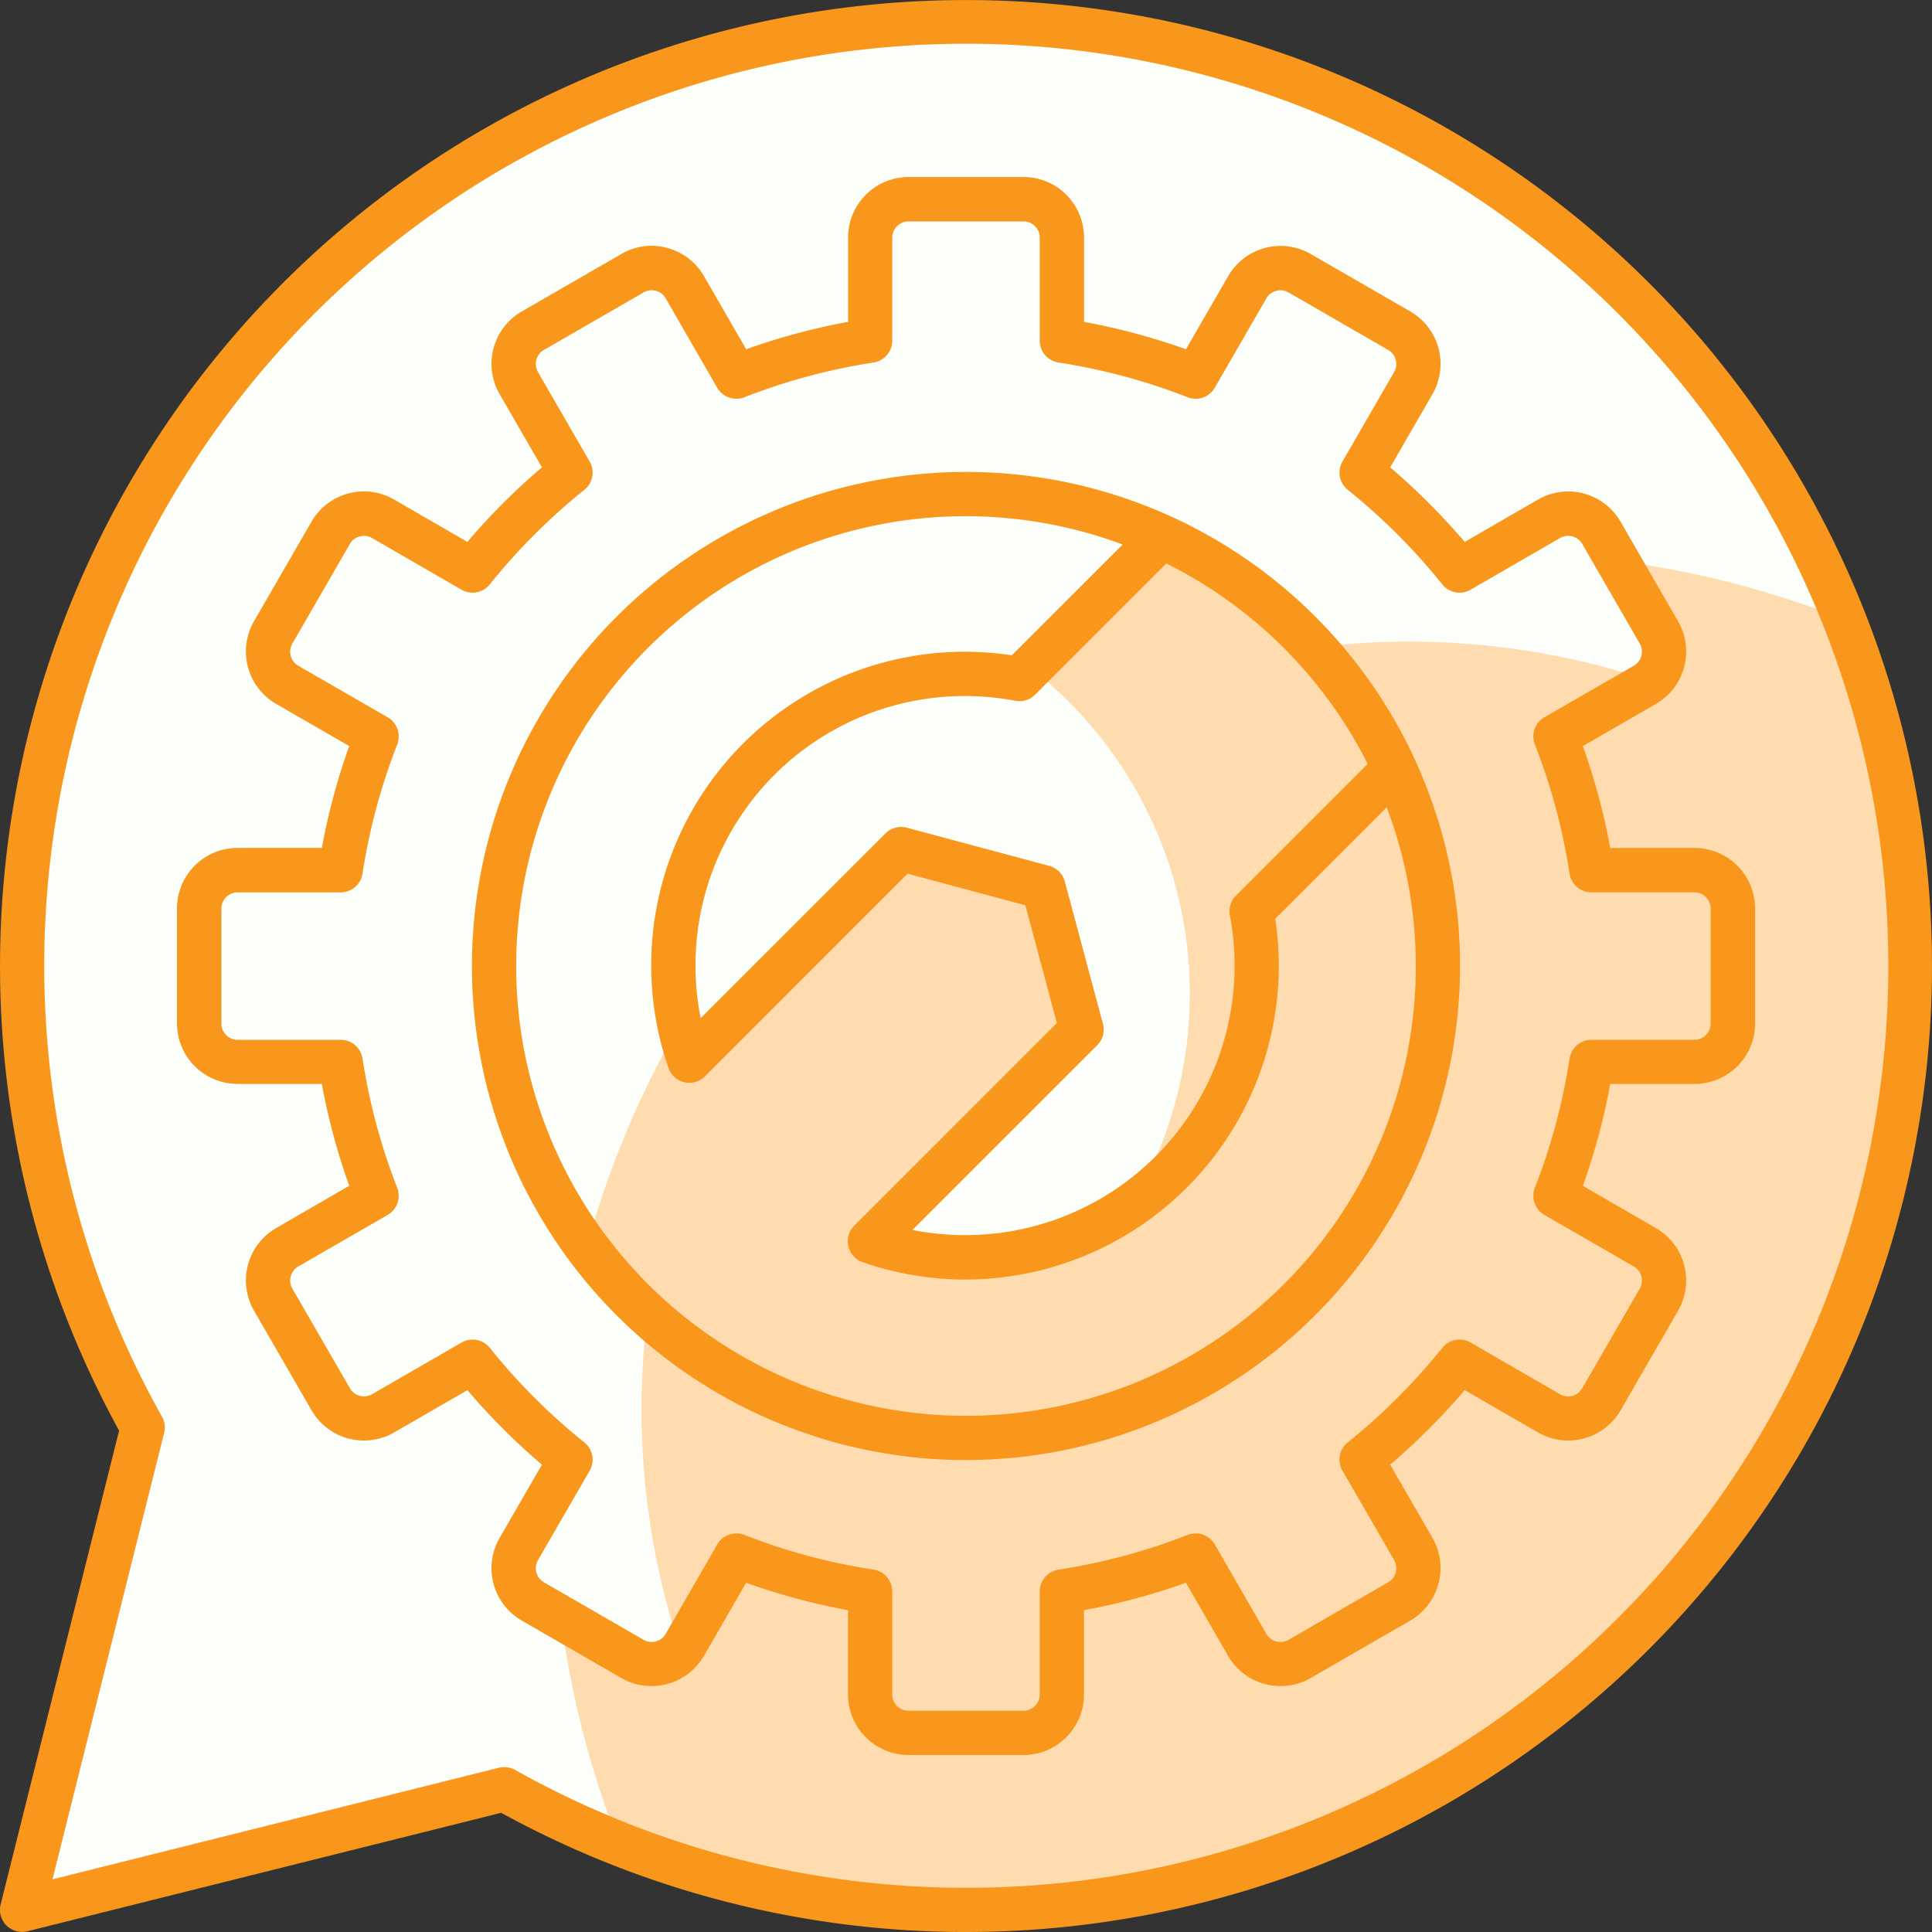
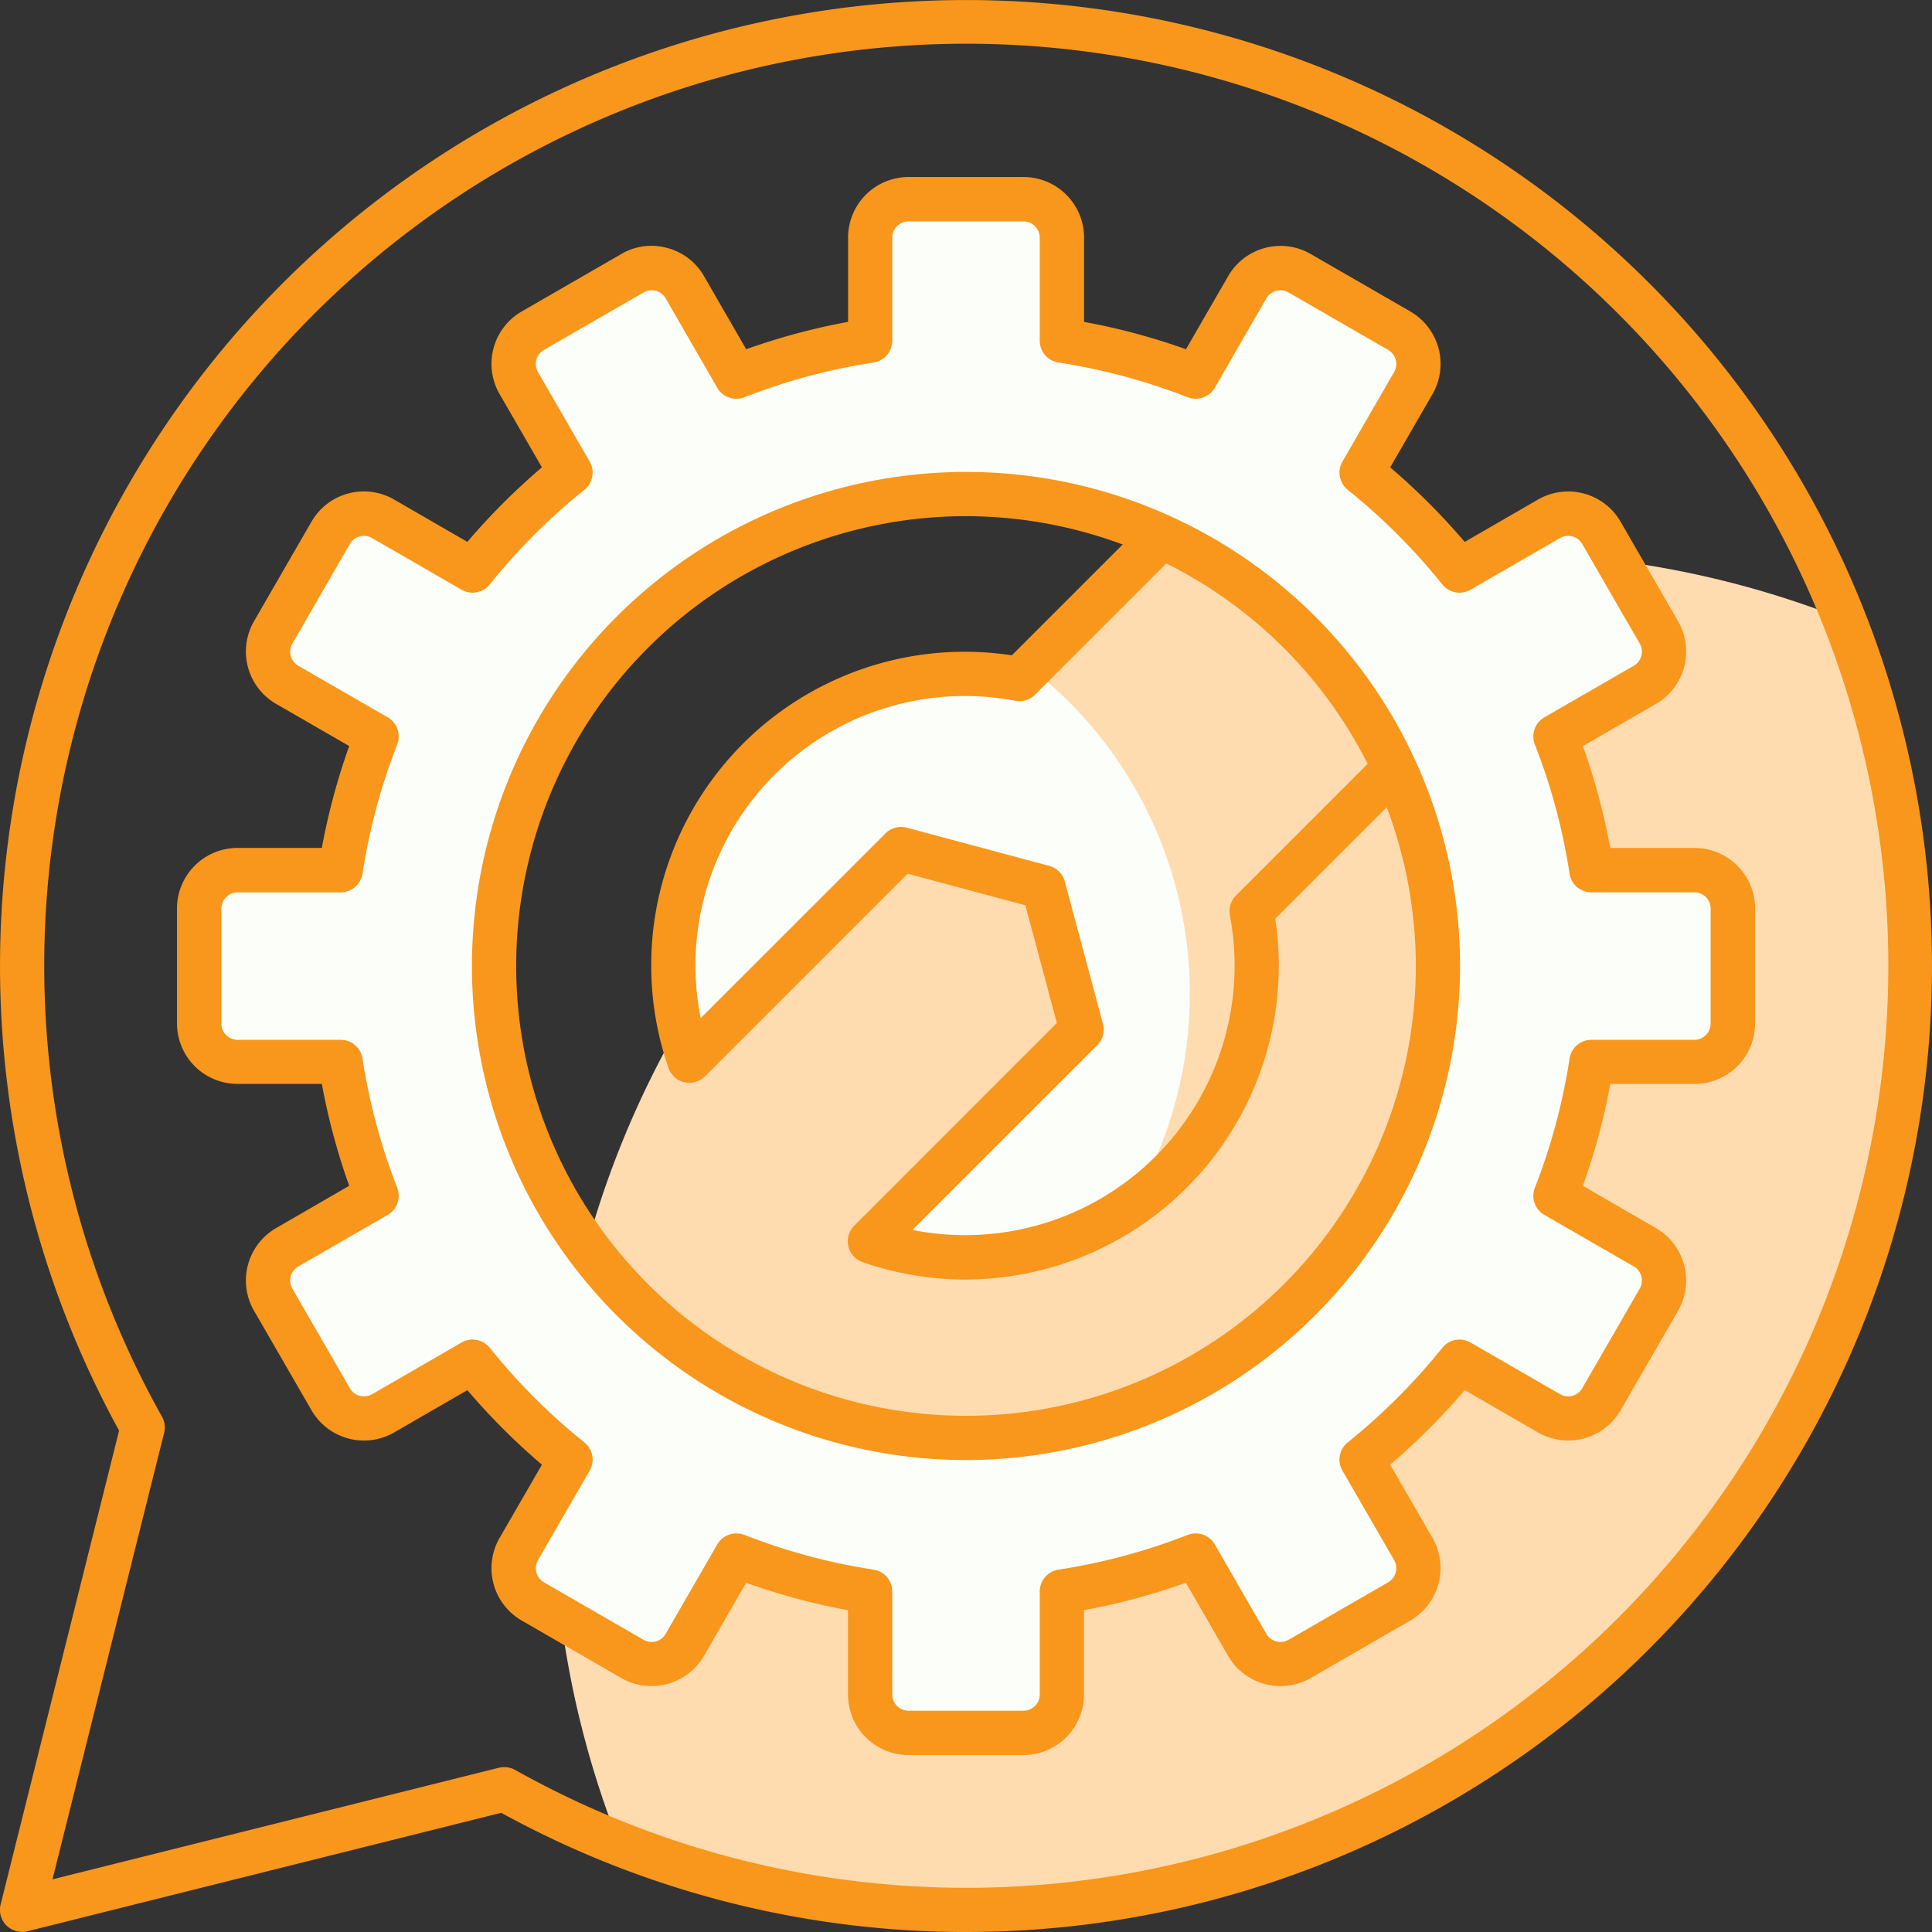
<svg xmlns="http://www.w3.org/2000/svg" width="105.002" height="105.003" viewBox="0 0 105.002 105.003">
  <rect x="0" y="0" width="105.002" height="105.003" fill="#333333" stroke="none" />
  <defs>
    <style>.a{fill:#fcfff9;}.b{fill:#ffdcaf;}.c{fill:#f8971c;}</style>
  </defs>
  <g transform="translate(-1120.402 -6041.651)">
-     <path class="a" d="M1172.451,6042.4a51.293,51.293,0,0,0-44.744,76.383l-6.555,26.211,26.21-6.552a51.3,51.3,0,1,0,25.088-96.042Z" transform="translate(0.452 0.452)" />
    <path class="b" d="M1212.893,6082.844A51.114,51.114,0,0,0,1209.3,6064a51.278,51.278,0,0,0-66.551,66.551,51.277,51.277,0,0,0,70.14-47.7Z" transform="translate(11.309 11.309)" />
    <path class="c" d="M1172.9,6146.654a52.524,52.524,0,0,1-25.257-6.479l-25.75,6.438a1.22,1.22,0,0,1-1.141-.315,1.2,1.2,0,0,1-.316-1.143l6.438-25.752a52.5,52.5,0,1,1,46.026,27.25Zm-25.088-8.961a1.21,1.21,0,0,1,.588.151,50.112,50.112,0,1,0-19.194-19.2,1.2,1.2,0,0,1,.117.878l-6.068,24.269,24.264-6.066A1.187,1.187,0,0,1,1147.815,6137.693Z" transform="translate(0)" />
    <path class="a" d="M1162.04,6069.425a15.842,15.842,0,0,0-17.94,20.742l11.5-11.5,7.738,2.074,2.073,7.739-11.5,11.5a15.842,15.842,0,0,0,20.742-17.938l12.628-12.628-12.615-12.615Z" transform="translate(13.769 9.134)" />
    <path class="b" d="M1179.981,6069.412l-12.615-12.615-12.026,12.025a22.437,22.437,0,0,1,5.518,29.148,15.653,15.653,0,0,0,2.13-1.755,15.836,15.836,0,0,0,4.365-14.176Z" transform="translate(21.071 9.134)" />
    <path class="c" d="M1159.6,6102.515a17.246,17.246,0,0,1-5.622-.947,1.2,1.2,0,0,1-.458-1.986l11.01-11.012-1.712-6.4-6.4-1.716-11.012,11.013a1.2,1.2,0,0,1-1.986-.461,17.043,17.043,0,0,1,18.663-22.422l12.19-12.187a1.2,1.2,0,0,1,1.7,0l12.616,12.614a1.2,1.2,0,0,1,0,1.7L1176.4,6082.9a17.061,17.061,0,0,1-16.8,19.611Zm-2.916-2.7a14.643,14.643,0,0,0,17.248-17.1,1.2,1.2,0,0,1,.332-1.074l11.776-11.778-10.916-10.915-11.778,11.776a1.2,1.2,0,0,1-1.074.332,14.641,14.641,0,0,0-17.1,17.247l10.04-10.038a1.21,1.21,0,0,1,1.162-.312l7.738,2.074a1.2,1.2,0,0,1,.85.85l2.073,7.738a1.207,1.207,0,0,1-.311,1.162Z" transform="translate(13.311 8.682)" />
    <path class="a" d="M1208.43,6084.871h-5.6a34.067,34.067,0,0,0-1.953-7.271l4.857-2.8a2.085,2.085,0,0,0,.763-2.847l-3.128-5.415a2.083,2.083,0,0,0-2.846-.763l-4.862,2.807a34.6,34.6,0,0,0-5.322-5.32l2.807-4.861a2.084,2.084,0,0,0-.761-2.848l-5.415-3.126a2.081,2.081,0,0,0-2.845.763l-2.8,4.855a34.437,34.437,0,0,0-7.273-1.954v-5.6a2.085,2.085,0,0,0-2.084-2.084h-6.252a2.083,2.083,0,0,0-2.084,2.084v5.6a34.445,34.445,0,0,0-7.273,1.954l-2.8-4.855a2.081,2.081,0,0,0-2.845-.763l-5.415,3.126a2.086,2.086,0,0,0-.763,2.848l2.807,4.861a34.576,34.576,0,0,0-5.321,5.32l-4.862-2.807a2.085,2.085,0,0,0-2.847.763l-3.126,5.415a2.085,2.085,0,0,0,.763,2.847l4.857,2.8a34.17,34.17,0,0,0-1.954,7.271h-5.6a2.084,2.084,0,0,0-2.084,2.085v6.253a2.083,2.083,0,0,0,2.084,2.083h5.6a34.15,34.15,0,0,0,1.954,7.273l-4.857,2.8a2.085,2.085,0,0,0-.763,2.847l3.126,5.415a2.085,2.085,0,0,0,2.847.762l4.862-2.807a34.626,34.626,0,0,0,5.321,5.321l-2.807,4.861a2.085,2.085,0,0,0,.763,2.847l5.415,3.128a2.084,2.084,0,0,0,2.845-.765l2.8-4.855a34.093,34.093,0,0,0,7.273,1.952v5.6a2.082,2.082,0,0,0,2.084,2.082h6.252a2.084,2.084,0,0,0,2.084-2.082v-5.6a34.086,34.086,0,0,0,7.273-1.952l2.8,4.855a2.084,2.084,0,0,0,2.845.765l5.415-3.128a2.083,2.083,0,0,0,.761-2.847l-2.807-4.861a34.648,34.648,0,0,0,5.322-5.321l4.862,2.807a2.083,2.083,0,0,0,2.846-.762l3.128-5.415a2.085,2.085,0,0,0-.763-2.847l-4.857-2.8a34.046,34.046,0,0,0,1.953-7.273h5.6a2.085,2.085,0,0,0,2.084-2.083v-6.253A2.085,2.085,0,0,0,1208.43,6084.871Zm-39.6,30.86a25.65,25.65,0,1,1,25.649-25.649A25.649,25.649,0,0,1,1168.833,6115.731Z" transform="translate(4.071 4.07)" />
-     <path class="b" d="M1147.3,6113.077a34.091,34.091,0,0,0,7.273,1.952v5.6a2.082,2.082,0,0,0,2.084,2.082h6.252a2.084,2.084,0,0,0,2.084-2.082v-5.6a34.084,34.084,0,0,0,7.273-1.952l2.8,4.855a2.084,2.084,0,0,0,2.845.765l5.415-3.128a2.083,2.083,0,0,0,.761-2.847l-2.807-4.861a34.648,34.648,0,0,0,5.322-5.321l4.862,2.807a2.083,2.083,0,0,0,2.846-.762l3.128-5.415a2.085,2.085,0,0,0-.763-2.847l-4.857-2.806a34.005,34.005,0,0,0,1.953-7.271h5.6a2.085,2.085,0,0,0,2.084-2.083v-6.253a2.086,2.086,0,0,0-2.084-2.085h-5.6a34.074,34.074,0,0,0-1.953-7.271l4.857-2.8a2.093,2.093,0,0,0,.265-.232,41.569,41.569,0,0,0-13.113-2.118,42.6,42.6,0,0,0-5.157.328,25.618,25.618,0,0,1-36.195,36.2,42.37,42.37,0,0,0-.329,5.15,41.577,41.577,0,0,0,2.118,13.112,1.831,1.831,0,0,0,.228-.26Z" transform="translate(13.118 13.116)" />
    <path class="c" d="M1172.412,6133.416h-6.254a3.29,3.29,0,0,1-3.286-3.284v-4.586a35.627,35.627,0,0,1-5.537-1.489l-2.294,3.976a3.3,3.3,0,0,1-4.489,1.2l-5.415-3.126a3.287,3.287,0,0,1-1.2-4.49l2.3-3.98a35.719,35.719,0,0,1-4.051-4.051l-3.982,2.3a3.288,3.288,0,0,1-4.489-1.206l-3.126-5.411a3.289,3.289,0,0,1,1.2-4.49l3.974-2.3a35.5,35.5,0,0,1-1.488-5.537h-4.586a3.29,3.29,0,0,1-3.286-3.285v-6.253a3.291,3.291,0,0,1,3.286-3.287h4.586a35.553,35.553,0,0,1,1.488-5.537l-3.974-2.293a3.29,3.29,0,0,1-1.2-4.491l3.126-5.413a3.284,3.284,0,0,1,4.489-1.2l3.981,2.3a35.873,35.873,0,0,1,4.052-4.051l-2.3-3.98a3.287,3.287,0,0,1,1.2-4.49l5.415-3.124a3.225,3.225,0,0,1,2.493-.329,3.259,3.259,0,0,1,2,1.531l2.294,3.974a35.4,35.4,0,0,1,5.537-1.487v-4.587a3.291,3.291,0,0,1,3.286-3.286h6.254a3.29,3.29,0,0,1,3.285,3.286v4.587a35.409,35.409,0,0,1,5.539,1.487l2.294-3.974a3.284,3.284,0,0,1,4.49-1.2l5.415,3.124a3.293,3.293,0,0,1,1.2,4.488l-2.3,3.982a36.147,36.147,0,0,1,4.051,4.051l3.98-2.3a3.288,3.288,0,0,1,4.49,1.2l3.126,5.413a3.294,3.294,0,0,1-1.2,4.491l-3.974,2.293a35.365,35.365,0,0,1,1.488,5.537h4.587a3.29,3.29,0,0,1,3.285,3.287v6.253a3.29,3.29,0,0,1-3.285,3.285H1204.3a35.308,35.308,0,0,1-1.488,5.537l3.974,2.3a3.291,3.291,0,0,1,1.2,4.488l-3.126,5.415a3.292,3.292,0,0,1-4.489,1.2l-3.982-2.3a35.984,35.984,0,0,1-4.051,4.051l2.3,3.98a3.3,3.3,0,0,1-1.2,4.49l-5.417,3.126a3.292,3.292,0,0,1-4.49-1.2l-2.294-3.976a35.633,35.633,0,0,1-5.539,1.489v4.586A3.29,3.29,0,0,1,1172.412,6133.416Zm-15.609-12.043a1.2,1.2,0,0,1,.438.08,32.9,32.9,0,0,0,7.015,1.887,1.2,1.2,0,0,1,1.021,1.188v5.6a.883.883,0,0,0,.882.88h6.254a.883.883,0,0,0,.88-.88v-5.6a1.2,1.2,0,0,1,1.023-1.187,32.937,32.937,0,0,0,7.015-1.887,1.205,1.205,0,0,1,1.478.521l2.8,4.855a.883.883,0,0,0,1.207.324l5.414-3.126a.887.887,0,0,0,.322-1.207l-2.807-4.859a1.2,1.2,0,0,1,.289-1.539,33.421,33.421,0,0,0,5.136-5.136,1.2,1.2,0,0,1,1.539-.289l4.861,2.808a.882.882,0,0,0,1.206-.324l3.126-5.414a.883.883,0,0,0-.324-1.205l-4.856-2.8a1.2,1.2,0,0,1-.52-1.478,32.879,32.879,0,0,0,1.885-7.016,1.2,1.2,0,0,1,1.188-1.023h5.6a.882.882,0,0,0,.88-.88v-6.253a.882.882,0,0,0-.88-.882h-5.6a1.2,1.2,0,0,1-1.188-1.021,32.871,32.871,0,0,0-1.885-7.015,1.2,1.2,0,0,1,.52-1.479l4.856-2.8a.885.885,0,0,0,.324-1.207l-3.126-5.412a.884.884,0,0,0-1.206-.322l-4.861,2.808a1.2,1.2,0,0,1-1.539-.289,33.434,33.434,0,0,0-5.136-5.138,1.2,1.2,0,0,1-.289-1.539l2.807-4.86a.885.885,0,0,0-.324-1.206l-5.414-3.124a.888.888,0,0,0-1.205.322l-2.8,4.855a1.2,1.2,0,0,1-1.478.519,33.108,33.108,0,0,0-7.015-1.886,1.2,1.2,0,0,1-1.023-1.188v-5.6a.883.883,0,0,0-.88-.882h-6.254a.884.884,0,0,0-.882.882v5.6a1.2,1.2,0,0,1-1.021,1.188,33.075,33.075,0,0,0-7.015,1.886,1.2,1.2,0,0,1-1.478-.519l-2.8-4.855a.876.876,0,0,0-1.2-.322l-5.417,3.124a.883.883,0,0,0-.322,1.206l2.807,4.86a1.2,1.2,0,0,1-.289,1.539,33.281,33.281,0,0,0-5.136,5.136,1.2,1.2,0,0,1-1.539.291l-4.862-2.808a.882.882,0,0,0-.67-.088.864.864,0,0,0-.534.408l-3.126,5.415a.883.883,0,0,0,.322,1.206l4.856,2.8a1.206,1.206,0,0,1,.519,1.479,33.044,33.044,0,0,0-1.885,7.017,1.2,1.2,0,0,1-1.189,1.02h-5.6a.883.883,0,0,0-.882.882v6.253a.883.883,0,0,0,.882.88h5.6a1.2,1.2,0,0,1,1.189,1.021,33.053,33.053,0,0,0,1.885,7.018,1.206,1.206,0,0,1-.519,1.478l-4.856,2.8a.882.882,0,0,0-.322,1.205l3.126,5.414a.87.87,0,0,0,.535.412.9.9,0,0,0,.67-.088l4.861-2.808a1.2,1.2,0,0,1,1.539.289,33.27,33.27,0,0,0,5.136,5.136,1.2,1.2,0,0,1,.289,1.539l-2.807,4.86a.883.883,0,0,0,.322,1.206l5.416,3.126a.878.878,0,0,0,1.2-.324l2.8-4.855A1.2,1.2,0,0,1,1156.8,6121.373Zm12.482-3.987a26.852,26.852,0,1,1,26.852-26.852A26.881,26.881,0,0,1,1169.285,6117.386Zm0-51.3a24.447,24.447,0,1,0,24.447,24.447A24.475,24.475,0,0,0,1169.285,6066.087Z" transform="translate(3.618 3.618)" />
  </g>
</svg>